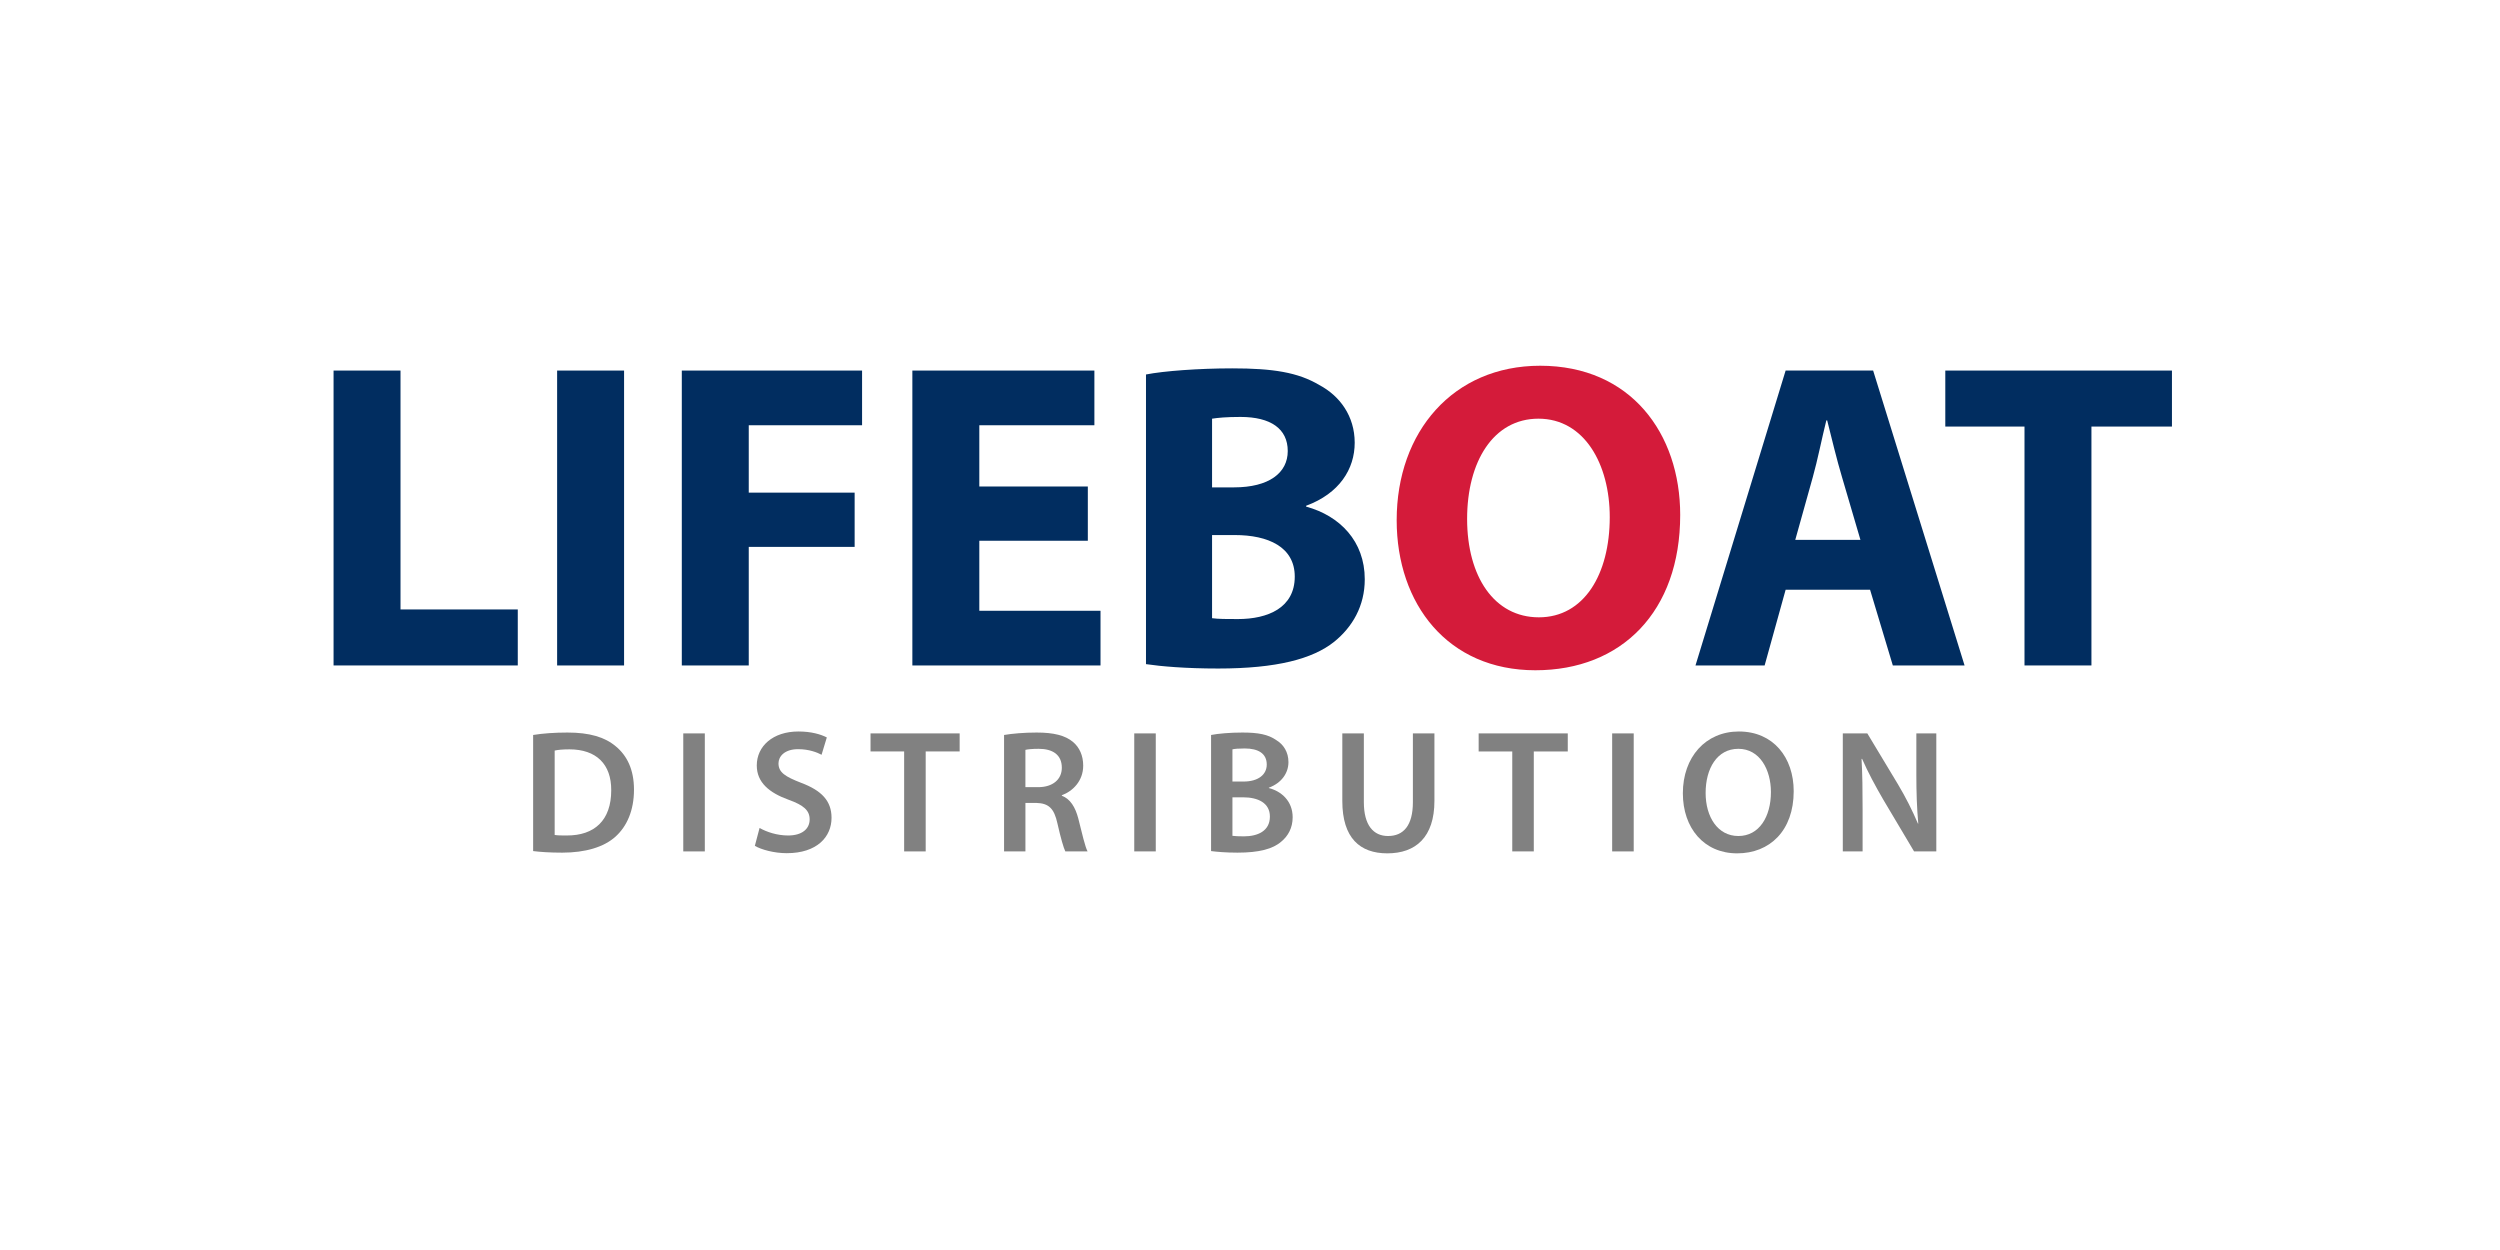
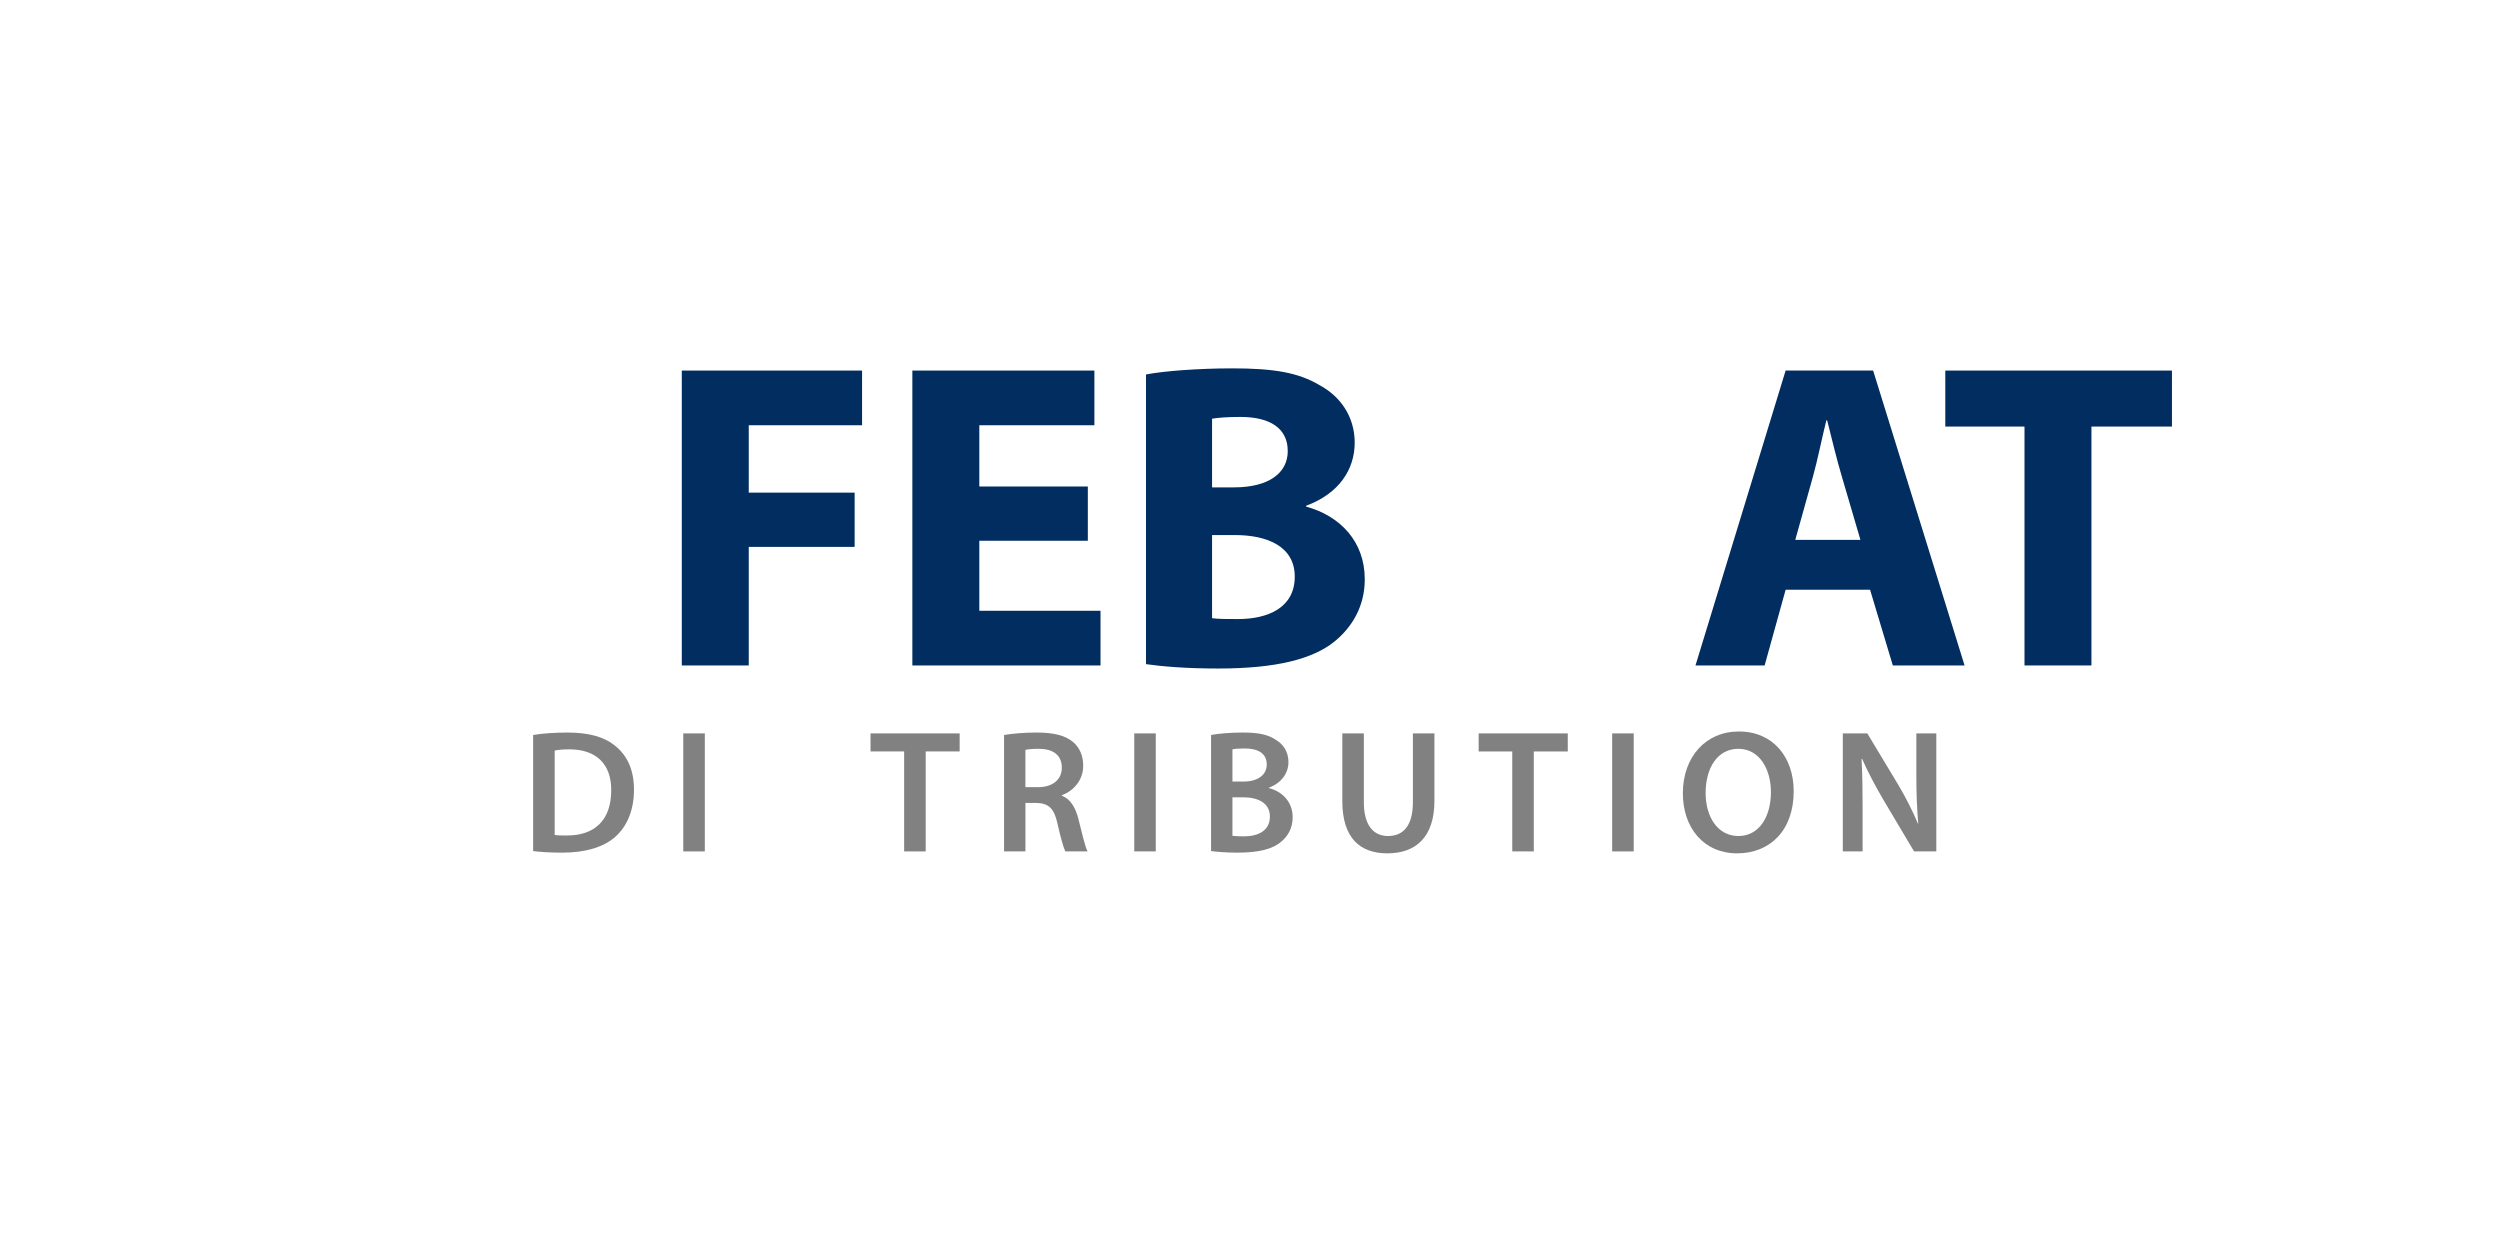
<svg xmlns="http://www.w3.org/2000/svg" version="1.1" id="Layer_1" x="0px" y="0px" width="200px" height="100px" viewBox="0 0 200 100" enable-background="new 0 0 200 100" xml:space="preserve">
  <rect fill="#FFFFFF" width="200" height="100" />
  <g>
    <g>
      <g>
-         <path fill="#012D60" d="M26.685,29.645h5.356v19.111h9.381v4.48H26.685V29.645z" />
-         <path fill="#012D60" d="M49.926,29.645v23.592H44.57V29.645H49.926z" />
        <path fill="#012D60" d="M54.544,29.645h14.422v4.375H59.9v5.391h8.471v4.34H59.9v9.486h-5.356V29.645z" />
        <path fill="#012D60" d="M87.026,43.26h-8.681v5.602h9.696v4.375H72.989V29.645h14.562v4.375h-9.206v4.9h8.681V43.26z" />
        <path fill="#012D60" d="M91.679,29.959c1.4-0.28,4.236-0.49,6.896-0.49c3.255,0,5.25,0.314,6.966,1.33     c1.645,0.875,2.835,2.485,2.835,4.621c0,2.1-1.225,4.061-3.886,5.04v0.069c2.695,0.736,4.691,2.766,4.691,5.812     c0,2.135-0.98,3.815-2.451,5.005c-1.715,1.365-4.585,2.136-9.275,2.136c-2.625,0-4.585-0.175-5.776-0.351V29.959z M96.965,38.99     h1.75c2.8,0,4.305-1.155,4.305-2.906c0-1.785-1.365-2.729-3.78-2.729c-1.155,0-1.82,0.069-2.275,0.14V38.99z M96.965,49.456     c0.525,0.069,1.155,0.069,2.065,0.069c2.415,0,4.551-0.91,4.551-3.395c0-2.381-2.136-3.326-4.796-3.326h-1.82V49.456z" />
-         <path fill="#D41B3A" d="M134.416,41.195c0,7.735-4.69,12.426-11.586,12.426c-7.001,0-11.096-5.285-11.096-12.006     c0-7.07,4.515-12.356,11.48-12.356C130.461,29.259,134.416,34.685,134.416,41.195z M117.369,41.51     c0,4.621,2.171,7.876,5.741,7.876c3.605,0,5.67-3.431,5.67-8.016c0-4.235-2.03-7.876-5.705-7.876     C119.47,33.494,117.369,36.925,117.369,41.51z" />
        <path fill="#012D60" d="M142.85,47.181l-1.68,6.056h-5.531l7.211-23.592h7.001l7.315,23.592h-5.74l-1.82-6.056H142.85z      M148.835,43.19l-1.47-5.006c-0.42-1.399-0.84-3.15-1.19-4.55h-0.069c-0.351,1.399-0.7,3.186-1.086,4.55l-1.399,5.006H148.835z" />
        <path fill="#012D60" d="M161.959,34.125h-6.335v-4.48h18.132v4.48h-6.441v19.111h-5.355V34.125z" />
      </g>
    </g>
    <g>
      <g>
        <path fill="#818181" d="M42.65,58.798c0.756-0.126,1.723-0.195,2.746-0.195c1.765,0,2.983,0.364,3.852,1.092     c0.91,0.743,1.471,1.863,1.471,3.475c0,1.681-0.574,2.941-1.471,3.754c-0.938,0.854-2.438,1.288-4.272,1.288     c-1.009,0-1.765-0.056-2.325-0.126V58.798z M44.373,66.797c0.238,0.042,0.603,0.042,0.953,0.042     c2.241,0.014,3.572-1.219,3.572-3.614c0.014-2.087-1.19-3.277-3.348-3.277c-0.546,0-0.938,0.042-1.177,0.098V66.797z" />
        <path fill="#818181" d="M56.385,58.672v9.441h-1.723v-9.441H56.385z" />
-         <path fill="#818181" d="M60.766,66.236c0.56,0.322,1.4,0.603,2.283,0.603c1.106,0,1.723-0.519,1.723-1.289     c0-0.714-0.476-1.135-1.681-1.568c-1.555-0.561-2.549-1.387-2.549-2.746c0-1.541,1.289-2.717,3.333-2.717     c1.023,0,1.779,0.224,2.27,0.476l-0.42,1.387c-0.336-0.182-0.995-0.448-1.877-0.448c-1.093,0-1.569,0.589-1.569,1.135     c0,0.729,0.546,1.064,1.807,1.555c1.639,0.616,2.437,1.443,2.437,2.802c0,1.513-1.148,2.829-3.586,2.829     c-0.994,0-2.031-0.279-2.549-0.588L60.766,66.236z" />
        <path fill="#818181" d="M72.332,60.115h-2.689v-1.443h7.129v1.443h-2.717v7.998h-1.723V60.115z" />
        <path fill="#818181" d="M80.324,58.798c0.644-0.111,1.611-0.195,2.605-0.195c1.358,0,2.283,0.224,2.914,0.756     c0.518,0.435,0.813,1.093,0.813,1.892c0,1.218-0.827,2.045-1.709,2.367v0.042c0.672,0.252,1.079,0.91,1.316,1.82     c0.294,1.177,0.546,2.27,0.743,2.634h-1.779c-0.14-0.28-0.364-1.051-0.63-2.228c-0.266-1.232-0.714-1.625-1.695-1.652h-0.868     v3.88h-1.709V58.798z M82.033,62.973h1.022c1.163,0,1.891-0.616,1.891-1.555c0-1.037-0.729-1.513-1.849-1.513     c-0.546,0-0.896,0.042-1.064,0.084V62.973z" />
        <path fill="#818181" d="M92.462,58.672v9.441H90.74v-9.441H92.462z" />
        <path fill="#818181" d="M96.886,58.798c0.546-0.111,1.541-0.195,2.507-0.195c1.274,0,2.059,0.153,2.703,0.602     c0.589,0.351,0.98,0.967,0.98,1.766c0,0.868-0.546,1.667-1.568,2.045v0.028c0.994,0.252,1.905,1.036,1.905,2.339     c0,0.841-0.364,1.499-0.911,1.947c-0.672,0.588-1.779,0.882-3.501,0.882c-0.953,0-1.681-0.069-2.115-0.126V58.798z      M98.595,62.524h0.882c1.19,0,1.863-0.561,1.863-1.358c0-0.883-0.672-1.289-1.765-1.289c-0.504,0-0.798,0.028-0.98,0.07V62.524z      M98.595,66.866c0.224,0.028,0.518,0.042,0.91,0.042c1.107,0,2.087-0.42,2.087-1.582c0-1.093-0.953-1.541-2.143-1.541h-0.854     V66.866z" />
        <path fill="#818181" d="M109.108,58.672v5.505c0,1.85,0.771,2.704,1.934,2.704c1.246,0,1.989-0.854,1.989-2.704v-5.505h1.723     v5.394c0,2.913-1.499,4.202-3.769,4.202c-2.185,0-3.6-1.219-3.6-4.188v-5.407H109.108z" />
        <path fill="#818181" d="M120.981,60.115h-2.689v-1.443h7.13v1.443h-2.718v7.998h-1.723V60.115z" />
        <path fill="#818181" d="M130.697,58.672v9.441h-1.724v-9.441H130.697z" />
        <path fill="#818181" d="M143.496,63.295c0,3.165-1.919,4.973-4.524,4.973c-2.661,0-4.343-2.031-4.343-4.805     c0-2.899,1.821-4.944,4.482-4.944C141.871,58.519,143.496,60.605,143.496,63.295z M136.45,63.435     c0,1.919,0.967,3.446,2.619,3.446c1.667,0,2.605-1.541,2.605-3.517c0-1.778-0.882-3.459-2.605-3.459     C137.36,59.905,136.45,61.487,136.45,63.435z" />
        <path fill="#818181" d="M147.424,68.113v-9.441h1.962l2.437,4.049c0.631,1.05,1.177,2.143,1.611,3.165h0.028     c-0.112-1.261-0.154-2.479-0.154-3.922v-3.292h1.597v9.441h-1.779l-2.465-4.146c-0.603-1.036-1.232-2.199-1.695-3.264     l-0.042,0.014c0.07,1.219,0.084,2.466,0.084,4.021v3.376H147.424z" />
      </g>
    </g>
  </g>
</svg>